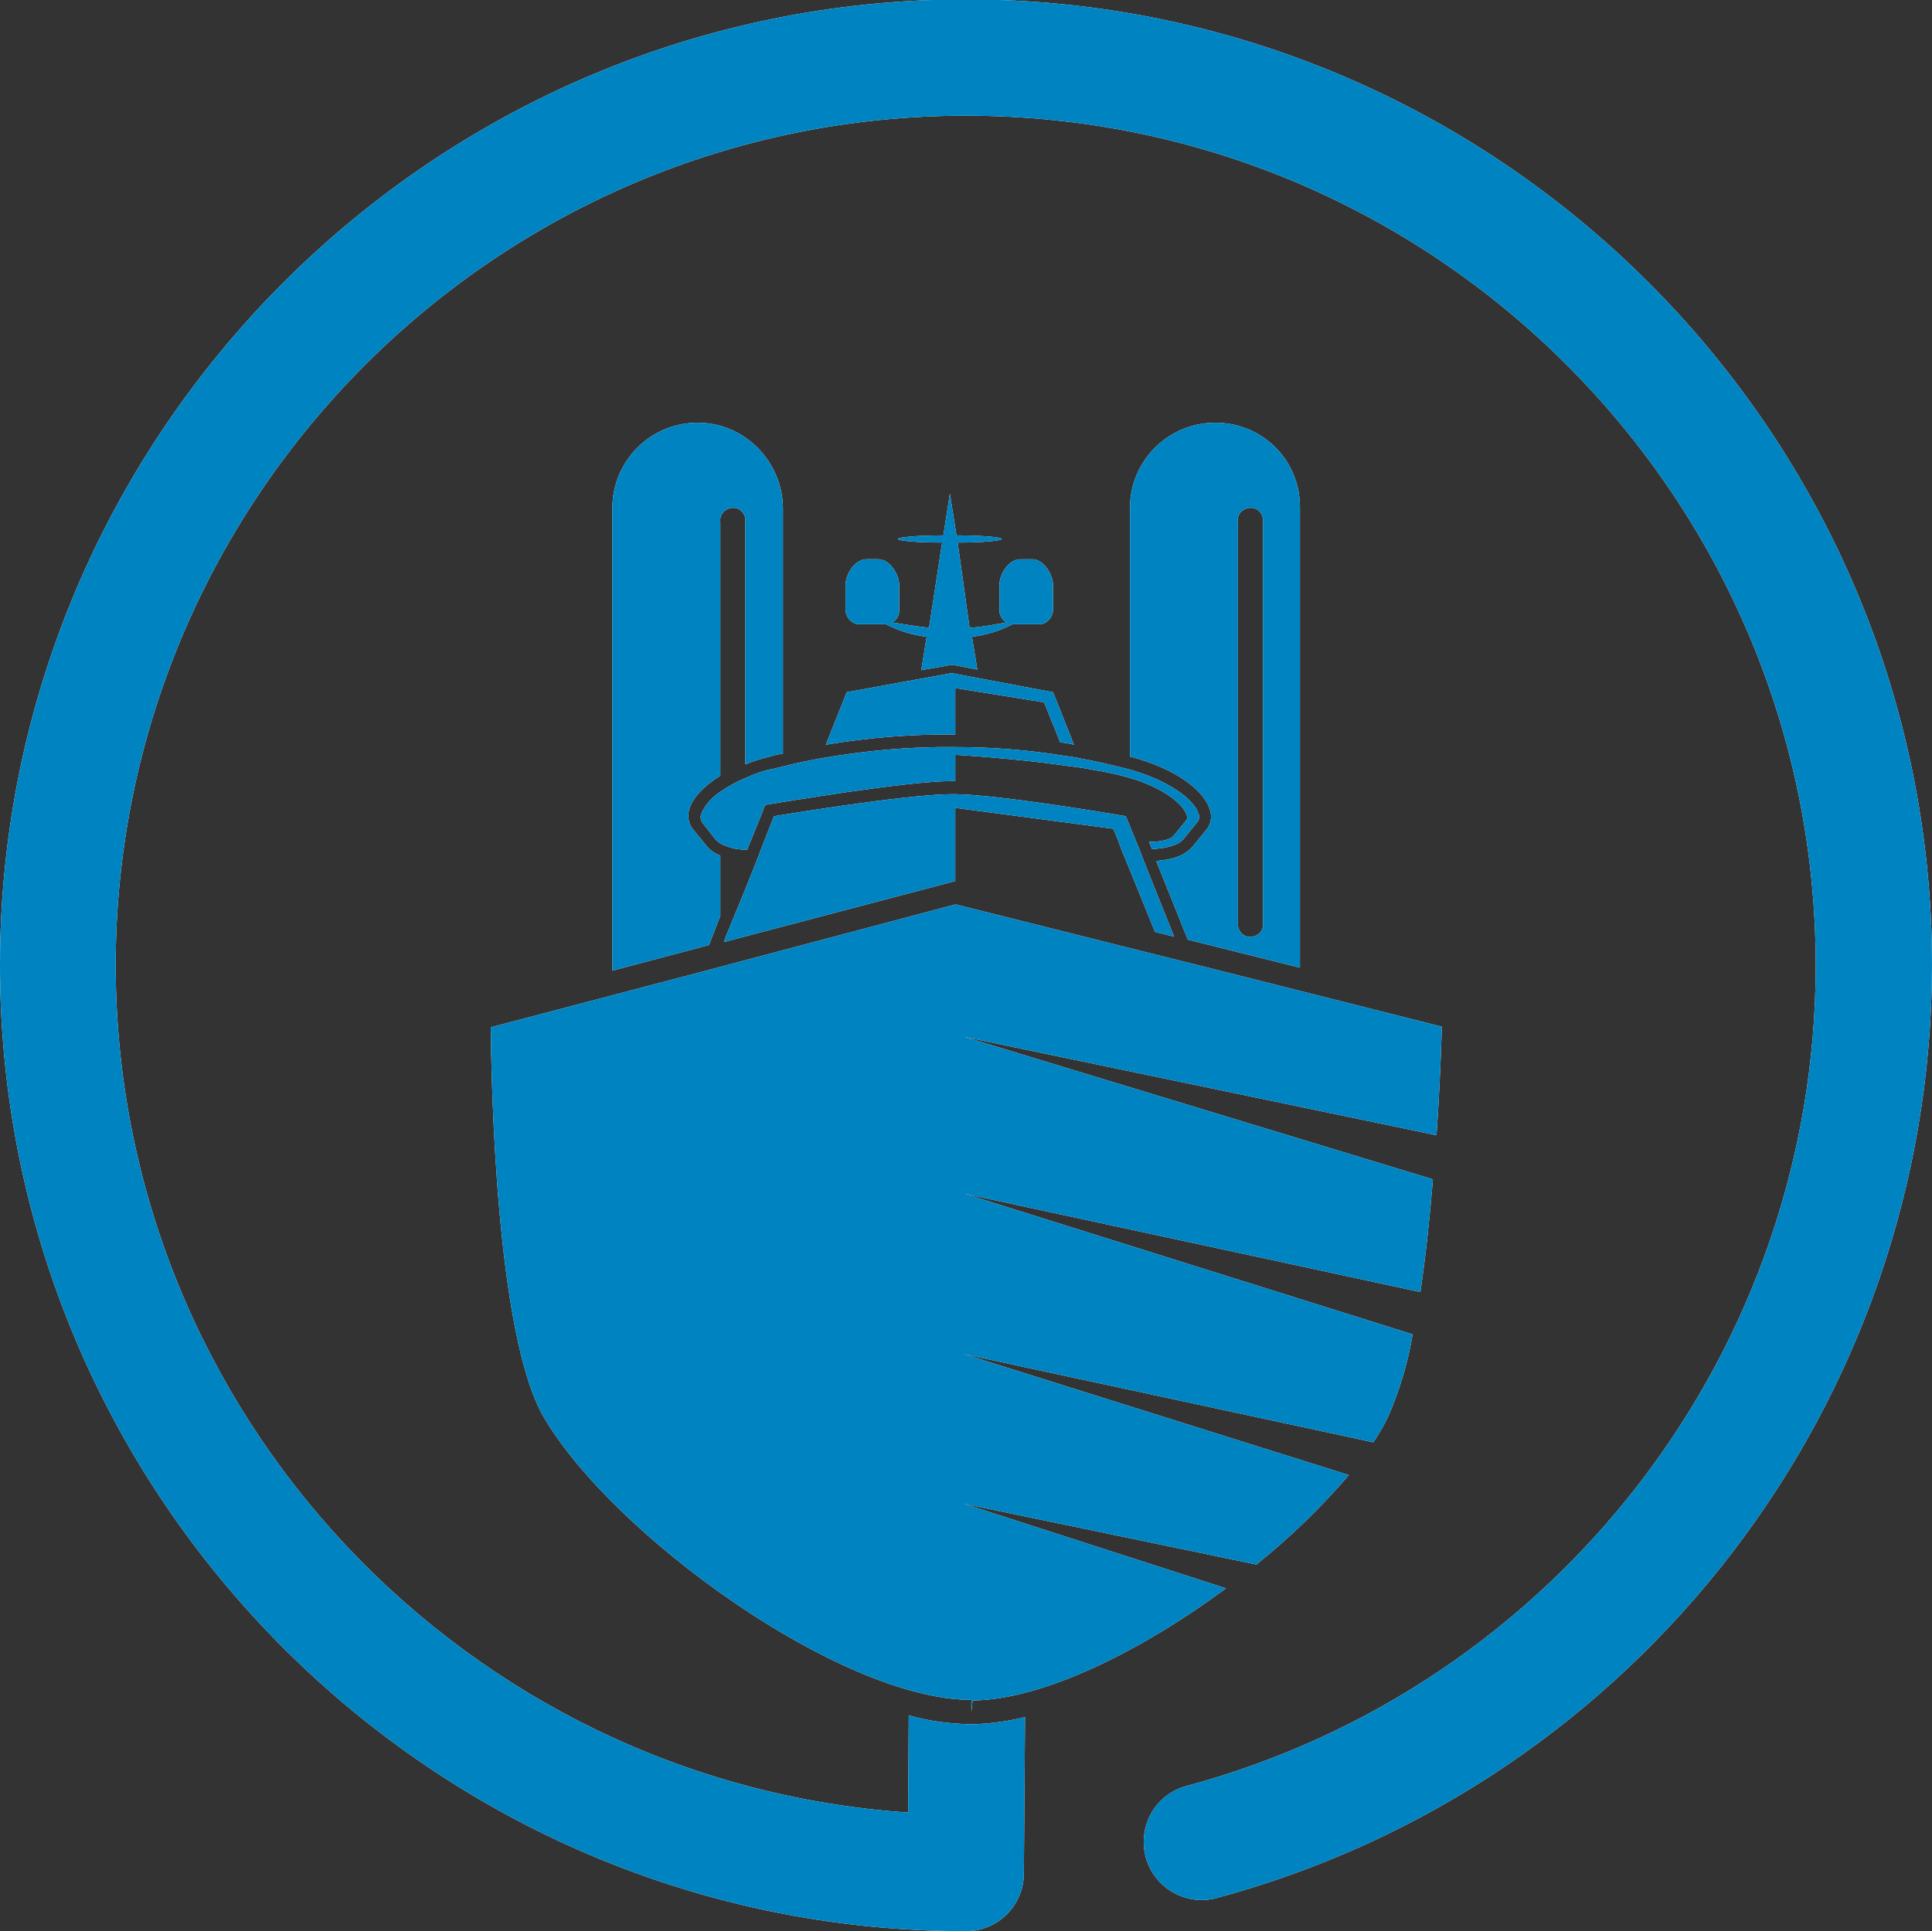
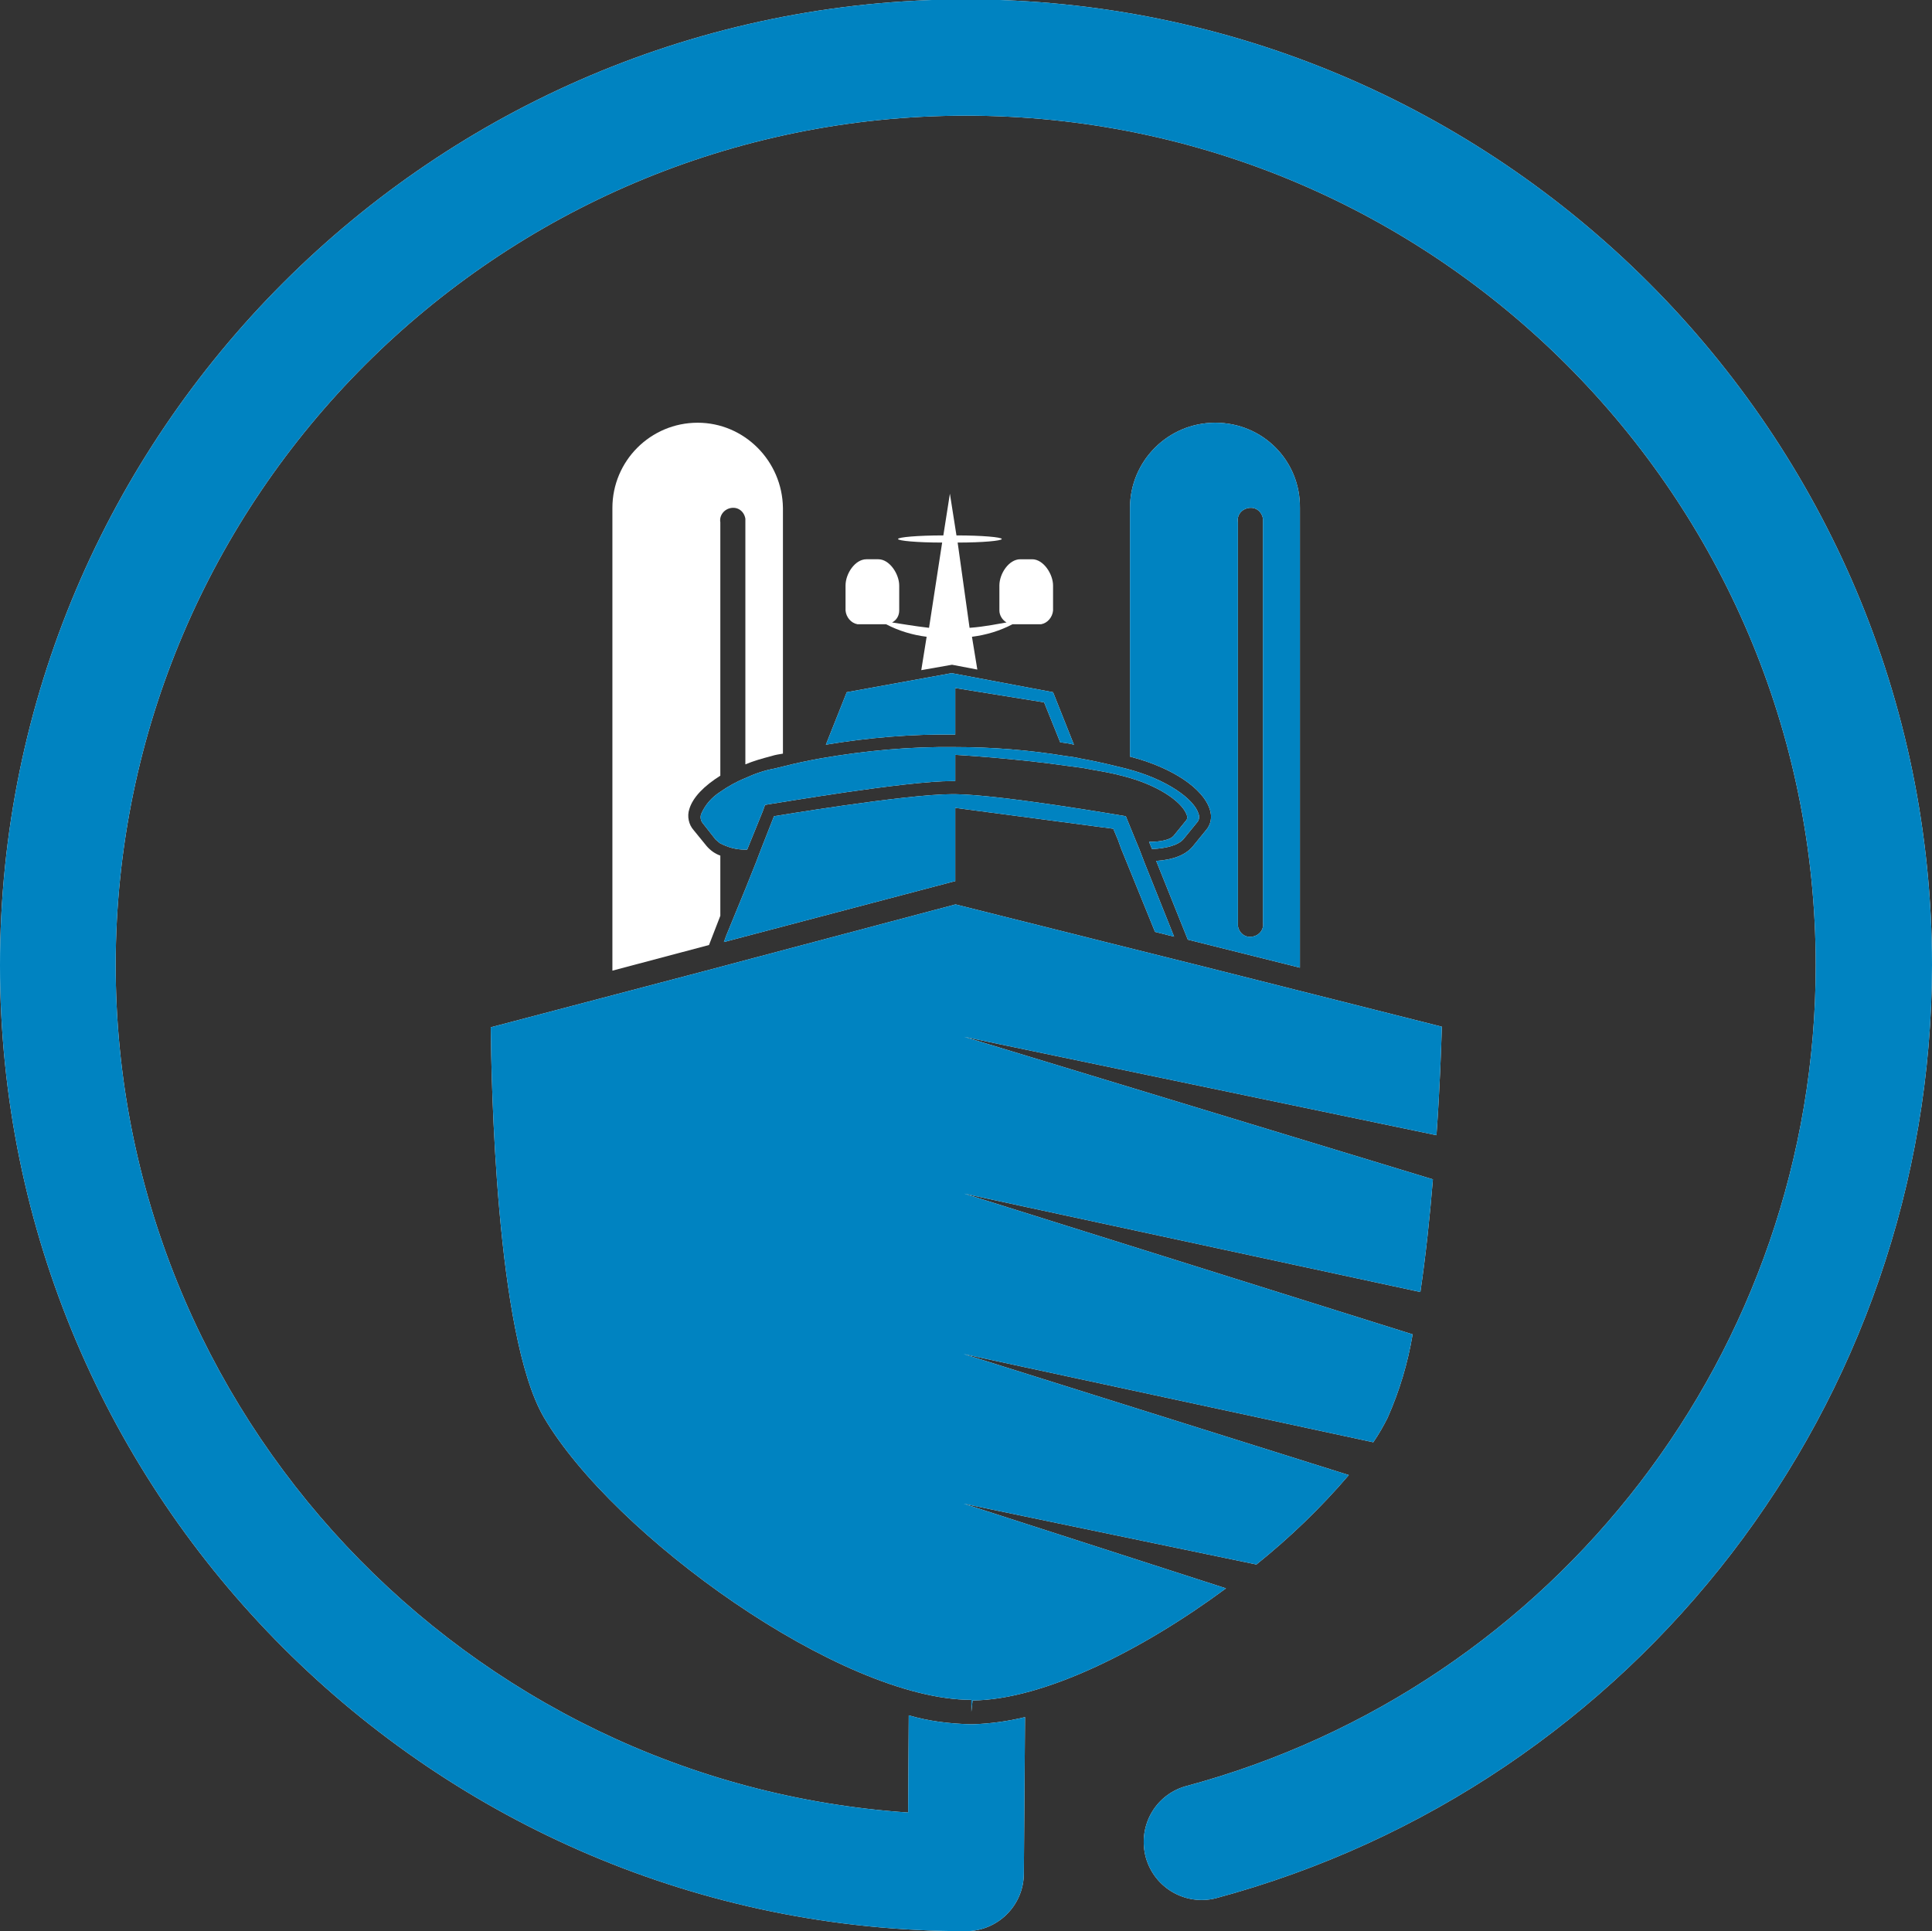
<svg xmlns="http://www.w3.org/2000/svg" version="1.1" id="Capa_1" x="0px" y="0px" viewBox="0 0 324 323.9" style="enable-background:new 0 0 324 323.9;" xml:space="preserve">
  <rect x="0" y="0" width="324" height="323.9" fill="#333333" stroke="none" />
  <style type="text/css">
	.st0{fill:#FFFFFF;}
	.st1{fill:#0083C1;}
	.st2{fill:url(#color_shadow_1_);fill-opacity:0;}
</style>
  <path class="st0" d="M159.6,111.5h0.1l4.2,0.8l-0.9-5.5c2.4-0.3,4.7-1,6.8-2.1h4.8c1.1-0.2,1.9-1.2,2-2.3v-4.2  c0-1.9-1.6-4.4-3.5-4.4h-2c-1.9,0-3.5,2.4-3.5,4.4v4.2c0,0.8,0.5,1.6,1.2,2c-1.3,0.2-3.5,0.7-6.2,0.9L160.6,91  c4.2,0,7.4-0.3,7.4-0.6s-3.3-0.6-7.6-0.6l-1.1-7l-1.1,7c-4.3,0-7.6,0.3-7.6,0.6s3.2,0.6,7.4,0.6l-2.2,14.3c-2.6-0.3-4.8-0.7-6.2-0.9  c0.8-0.4,1.2-1.2,1.2-2v-4.2c0-1.9-1.6-4.4-3.5-4.4h-2c-1.9,0-3.5,2.4-3.5,4.4v4.2c0.1,1.1,0.9,2.1,2,2.3h4.8  c2.1,1.1,4.4,1.8,6.8,2.1l-0.9,5.6L159.6,111.5z" />
  <path class="st0" d="M163.1,285.2c11.8-0.1,28.3-8.3,42.5-18.8l-44-14.2l49.1,10.2c5.6-4.5,10.8-9.5,15.5-15l-64.6-20.3l68.7,14.8  c0.9-1.3,1.7-2.7,2.4-4.1c2-4.5,3.4-9.2,4.2-14l0,0l-75.2-23.6l76.5,16.5c0.9-6.1,1.6-12.7,2.1-18.9l-78.6-23.9l79.2,16.5l0,0  c0.6-8.3,0.8-15.2,0.9-18.2l-40.4-10.2l-5.6-1.4l-10.8-2.7l-24.7-6.2h-0.1l-33.9,9l-7.9,2.1l-36.1,9.5c0.1,8.7,0.8,51.5,8.9,65.4  c11.6,19.8,49.8,47.4,71.7,47.4v2L163.1,285.2z" />
  <path class="st0" d="M162-0.1C72.7-0.1,0,72.6,0,161.9s72.7,162,162,162c5.3,0,9.7-4.3,9.7-9.7l0.2-26.2c-2.9,0.7-5.8,1.1-8.8,1.2  h-0.3c-3.5-0.1-7-0.5-10.4-1.5l-0.1,16.3c-74.1-5-132.9-66.9-132.9-142.2C19.5,83.3,83.4,19.4,162,19.4s142.5,63.9,142.5,142.5  c0,64.5-43.4,121-105.7,137.7c-5.2,1.5-8.1,6.9-6.6,12.1c1.5,5,6.6,7.9,11.6,6.7c70.8-19,120.1-83.2,120.2-156.5  C324,72.6,251.3-0.1,162-0.1z" />
  <path class="st0" d="M117,70.9c-7.9,0-14.3,6.4-14.3,14.3v77.6l16.2-4.3l1.9-4.9v-10.1c-0.9-0.3-1.7-0.9-2.3-1.6l-2.2-2.7  c-0.8-0.9-1.1-2.3-0.7-3.5c0.6-2,2.5-3.9,5.2-5.6V87.6c-0.2-1.1,0.6-2.2,1.8-2.4s2.2,0.6,2.4,1.8c0,0.2,0,0.4,0,0.6v40.6  c1.4-0.6,2.9-1,4.4-1.4c0.6-0.2,1.3-0.3,1.9-0.4V85.2C131.2,77.3,124.8,70.9,117,70.9z" />
  <path class="st0" d="M142,116.1l-3.5,8.8c7.2-1.2,14.4-1.8,21.7-1.7v-7.8l14.9,2.4l2.7,6.7c0.8,0.1,1.6,0.2,2.3,0.4l-3.5-8.8  l-17-3.2L142,116.1z" />
  <path class="st0" d="M160.2,147.7v-12.2l26.5,3.5l0.8,1.9l0.5,1.4l0.9,2.2l4.8,11.8l0,0l3.2,0.8l-5-12.5l-0.8-2.1l-0.5-1.2l-1.8-4.4  c0,0-20.8-3.6-28.6-3.7c-0.1,0-0.3,0-0.4,0h-0.1c-7.8,0-29.9,3.7-29.9,3.7l-2.2,5.6l-0.8,2.1l-1.8,4.5l-3.2,7.8l-0.4,1.1l38.7-10.2  H160.2z" />
  <path class="st0" d="M125,130.5c-1.5,0.6-2.9,1.4-4.2,2.3c-1.4,0.9-2.5,2.1-3.2,3.7c-0.2,0.5-0.1,1.1,0.2,1.5l2.2,2.8  c0.2,0.2,0.5,0.4,0.7,0.6c1.3,0.7,2.7,1.1,4.2,1.1h0.4l2.6-6.4l0.4-1.1l1.2-0.2c0.9-0.1,22.3-3.8,30.2-3.8h0.1c0.1,0,0.3,0,0.4,0  v-4.4c0.2,0,10.2,0.6,19.1,1.9c0.8,0.1,1.6,0.2,2.3,0.3l1.6,0.3c1.8,0.3,3.4,0.6,4.9,1c6.1,1.5,9.9,4.3,10.8,6.3  c0.3,0.6,0.2,0.9,0.1,1.1l-2.2,2.7c-0.5,0.6-2,1-4.1,1l0.5,1.2c2.5-0.1,4.5-0.7,5.3-1.7l2.2-2.7c0.4-0.4,0.5-1,0.3-1.5  c-0.7-2.4-5.2-5.8-12.2-7.6c-2-0.5-4.1-1-6.1-1.4l-1.6-0.3c-0.8-0.2-1.6-0.3-2.4-0.4c-6.1-1-12.3-1.5-18.5-1.5  c-7.6-0.1-15.1,0.6-22.6,1.9l-1.6,0.3c-2.1,0.4-4.1,0.9-6.1,1.4C128.2,129.2,126.5,129.8,125,130.5z" />
  <path class="st0" d="M203.8,70.9c-7.9,0-14.3,6.4-14.3,14.3v41.7c7,1.8,12.3,5.3,13.4,8.9c0.4,1.2,0.2,2.5-0.7,3.5l-2.2,2.7  c-1.2,1.4-3.2,2.2-6.1,2.4l5.3,13.2l18.8,4.7V85.2C218.1,77.3,211.8,70.9,203.8,70.9C203.9,70.9,203.9,70.9,203.8,70.9z   M211.8,154.7c0.2,1.2-0.6,2.2-1.8,2.4c-1.2,0.2-2.2-0.6-2.4-1.8c0-0.2,0-0.4,0-0.6V87.6c-0.2-1.2,0.6-2.2,1.8-2.4  c1.2-0.2,2.2,0.6,2.4,1.8c0,0.2,0,0.4,0,0.6V154.7z" />
  <title>Recurso 1</title>
  <g>
    <g id="Capa_2">
      <g id="logo">
        <g id="logo-2">
-           <path class="st1" d="M159.6,111.5h0.1l4.2,0.8l-0.9-5.5c2.4-0.3,4.7-1,6.8-2.1h4.8c1.1-0.2,1.9-1.2,2-2.3v-4.2      c0-1.9-1.6-4.4-3.5-4.4h-2c-1.9,0-3.5,2.4-3.5,4.4v4.2c0,0.8,0.5,1.6,1.2,2c-1.3,0.2-3.5,0.7-6.2,0.9L160.6,91      c4.2,0,7.4-0.3,7.4-0.6s-3.3-0.6-7.6-0.6l-1.1-7l-1.1,7c-4.3,0-7.6,0.3-7.6,0.6s3.2,0.6,7.4,0.6l-2.2,14.3      c-2.6-0.3-4.8-0.7-6.2-0.9c0.8-0.4,1.2-1.2,1.2-2v-4.2c0-1.9-1.6-4.4-3.5-4.4h-2c-1.9,0-3.5,2.4-3.5,4.4v4.2      c0.1,1.1,0.9,2.1,2,2.3h4.8c2.1,1.1,4.4,1.8,6.8,2.1l-0.9,5.6L159.6,111.5z" />
          <path class="st1" d="M163.1,285.2c11.8-0.1,28.3-8.3,42.5-18.8l-44-14.2l49.1,10.2c5.6-4.5,10.8-9.5,15.5-15l-64.6-20.3      l68.7,14.8c0.9-1.3,1.7-2.7,2.4-4.1c2-4.5,3.4-9.2,4.2-14l0,0l-75.2-23.6l76.5,16.5c0.9-6.1,1.6-12.7,2.1-18.9l-78.6-23.9      l79.2,16.5l0,0c0.6-8.3,0.8-15.2,0.9-18.2l-40.4-10.2l-5.6-1.4l-10.8-2.7l-24.7-6.2h-0.1l-33.9,9l-7.9,2.1l-36.1,9.5      c0.1,8.7,0.8,51.5,8.9,65.4c11.6,19.8,49.8,47.4,71.7,47.4v2L163.1,285.2z" />
          <path class="st1" d="M162-0.1C72.7-0.1,0,72.6,0,161.9s72.7,162,162,162c5.3,0,9.7-4.3,9.7-9.7l0.2-26.2      c-2.9,0.7-5.8,1.1-8.8,1.2h-0.3c-3.5-0.1-7-0.5-10.4-1.5l-0.1,16.3c-74.1-5-132.9-66.9-132.9-142.2      C19.5,83.3,83.4,19.4,162,19.4s142.5,63.9,142.5,142.5c0,64.5-43.4,121-105.7,137.7c-5.2,1.5-8.1,6.9-6.6,12.1      c1.5,5,6.6,7.9,11.6,6.7c70.8-19,120.1-83.2,120.2-156.5C324,72.6,251.3-0.1,162-0.1z" />
-           <path class="st1" d="M117,70.9c-7.9,0-14.3,6.4-14.3,14.3v77.6l16.2-4.3l1.9-4.9v-10.1c-0.9-0.3-1.7-0.9-2.3-1.6l-2.2-2.7      c-0.8-0.9-1.1-2.3-0.7-3.5c0.6-2,2.5-3.9,5.2-5.6V87.6c-0.2-1.1,0.6-2.2,1.8-2.4s2.2,0.6,2.4,1.8c0,0.2,0,0.4,0,0.6v40.6      c1.4-0.6,2.9-1,4.4-1.4c0.6-0.2,1.3-0.3,1.9-0.4V85.2C131.2,77.3,124.8,70.9,117,70.9z" />
          <path class="st1" d="M142,116.1l-3.5,8.8c7.2-1.2,14.4-1.8,21.7-1.7v-7.8l14.9,2.4l2.7,6.7c0.8,0.1,1.6,0.2,2.3,0.4l-3.5-8.8      l-17-3.2L142,116.1z" />
          <path class="st1" d="M160.2,147.7v-12.2l26.5,3.5l0.8,1.9l0.5,1.4l0.9,2.2l4.8,11.8l0,0l3.2,0.8l-5-12.5l-0.8-2.1l-0.5-1.2      l-1.8-4.4c0,0-20.8-3.6-28.6-3.7c-0.1,0-0.3,0-0.4,0h-0.1c-7.8,0-29.9,3.7-29.9,3.7l-2.2,5.6l-0.8,2.1l-1.8,4.5l-3.2,7.8      l-0.4,1.1l38.7-10.2H160.2z" />
          <path class="st1" d="M125,130.5c-1.5,0.6-2.9,1.4-4.2,2.3c-1.4,0.9-2.5,2.1-3.2,3.7c-0.2,0.5-0.1,1.1,0.2,1.5l2.2,2.8      c0.2,0.2,0.5,0.4,0.7,0.6c1.3,0.7,2.7,1.1,4.2,1.1h0.4l2.6-6.4l0.4-1.1l1.2-0.2c0.9-0.1,22.3-3.8,30.2-3.8h0.1      c0.1,0,0.3,0,0.4,0v-4.4c0.2,0,10.2,0.6,19.1,1.9c0.8,0.1,1.6,0.2,2.3,0.3l1.6,0.3c1.8,0.3,3.4,0.6,4.9,1      c6.1,1.5,9.9,4.3,10.8,6.3c0.3,0.6,0.2,0.9,0.1,1.1l-2.2,2.7c-0.5,0.6-2,1-4.1,1l0.5,1.2c2.5-0.1,4.5-0.7,5.3-1.7l2.2-2.7      c0.4-0.4,0.5-1,0.3-1.5c-0.7-2.4-5.2-5.8-12.2-7.6c-2-0.5-4.1-1-6.1-1.4l-1.6-0.3c-0.8-0.2-1.6-0.3-2.4-0.4      c-6.1-1-12.3-1.5-18.5-1.5c-7.6-0.1-15.1,0.6-22.6,1.9l-1.6,0.3c-2.1,0.4-4.1,0.9-6.1,1.4C128.2,129.2,126.5,129.8,125,130.5z" />
          <path class="st1" d="M203.8,70.9c-7.9,0-14.3,6.4-14.3,14.3v41.7c7,1.8,12.3,5.3,13.4,8.9c0.4,1.2,0.2,2.5-0.7,3.5l-2.2,2.7      c-1.2,1.4-3.2,2.2-6.1,2.4l5.3,13.2l18.8,4.7V85.2C218.1,77.3,211.8,70.9,203.8,70.9C203.9,70.9,203.9,70.9,203.8,70.9z       M211.8,154.7c0.2,1.2-0.6,2.2-1.8,2.4c-1.2,0.2-2.2-0.6-2.4-1.8c0-0.2,0-0.4,0-0.6V87.6c-0.2-1.2,0.6-2.2,1.8-2.4      c1.2-0.2,2.2,0.6,2.4,1.8c0,0.2,0,0.4,0,0.6V154.7z" />
        </g>
        <g>
          <linearGradient id="color_shadow_1_" gradientUnits="userSpaceOnUse" x1="157.26" y1="70.756" x2="157.26" y2="306.786" gradientTransform="matrix(1 0 0 -1 0 343.511)">
            <stop offset="0" style="stop-color:#333333" />
            <stop offset="0.1" style="stop-color:#3A3A3A" />
            <stop offset="0.25" style="stop-color:#4D4D4D" />
            <stop offset="0.42" style="stop-color:#6B6B6B" />
            <stop offset="0.58" style="stop-color:#8C8C8C" />
            <stop offset="0.69" style="stop-color:#A8A8A8" />
            <stop offset="0.94" style="stop-color:#EDEDED" />
            <stop offset="1" style="stop-color:#FFFFFF" />
          </linearGradient>
          <circle id="color_shadow" class="st2" cx="157.3" cy="170.4" r="184.7" />
        </g>
      </g>
    </g>
  </g>
</svg>